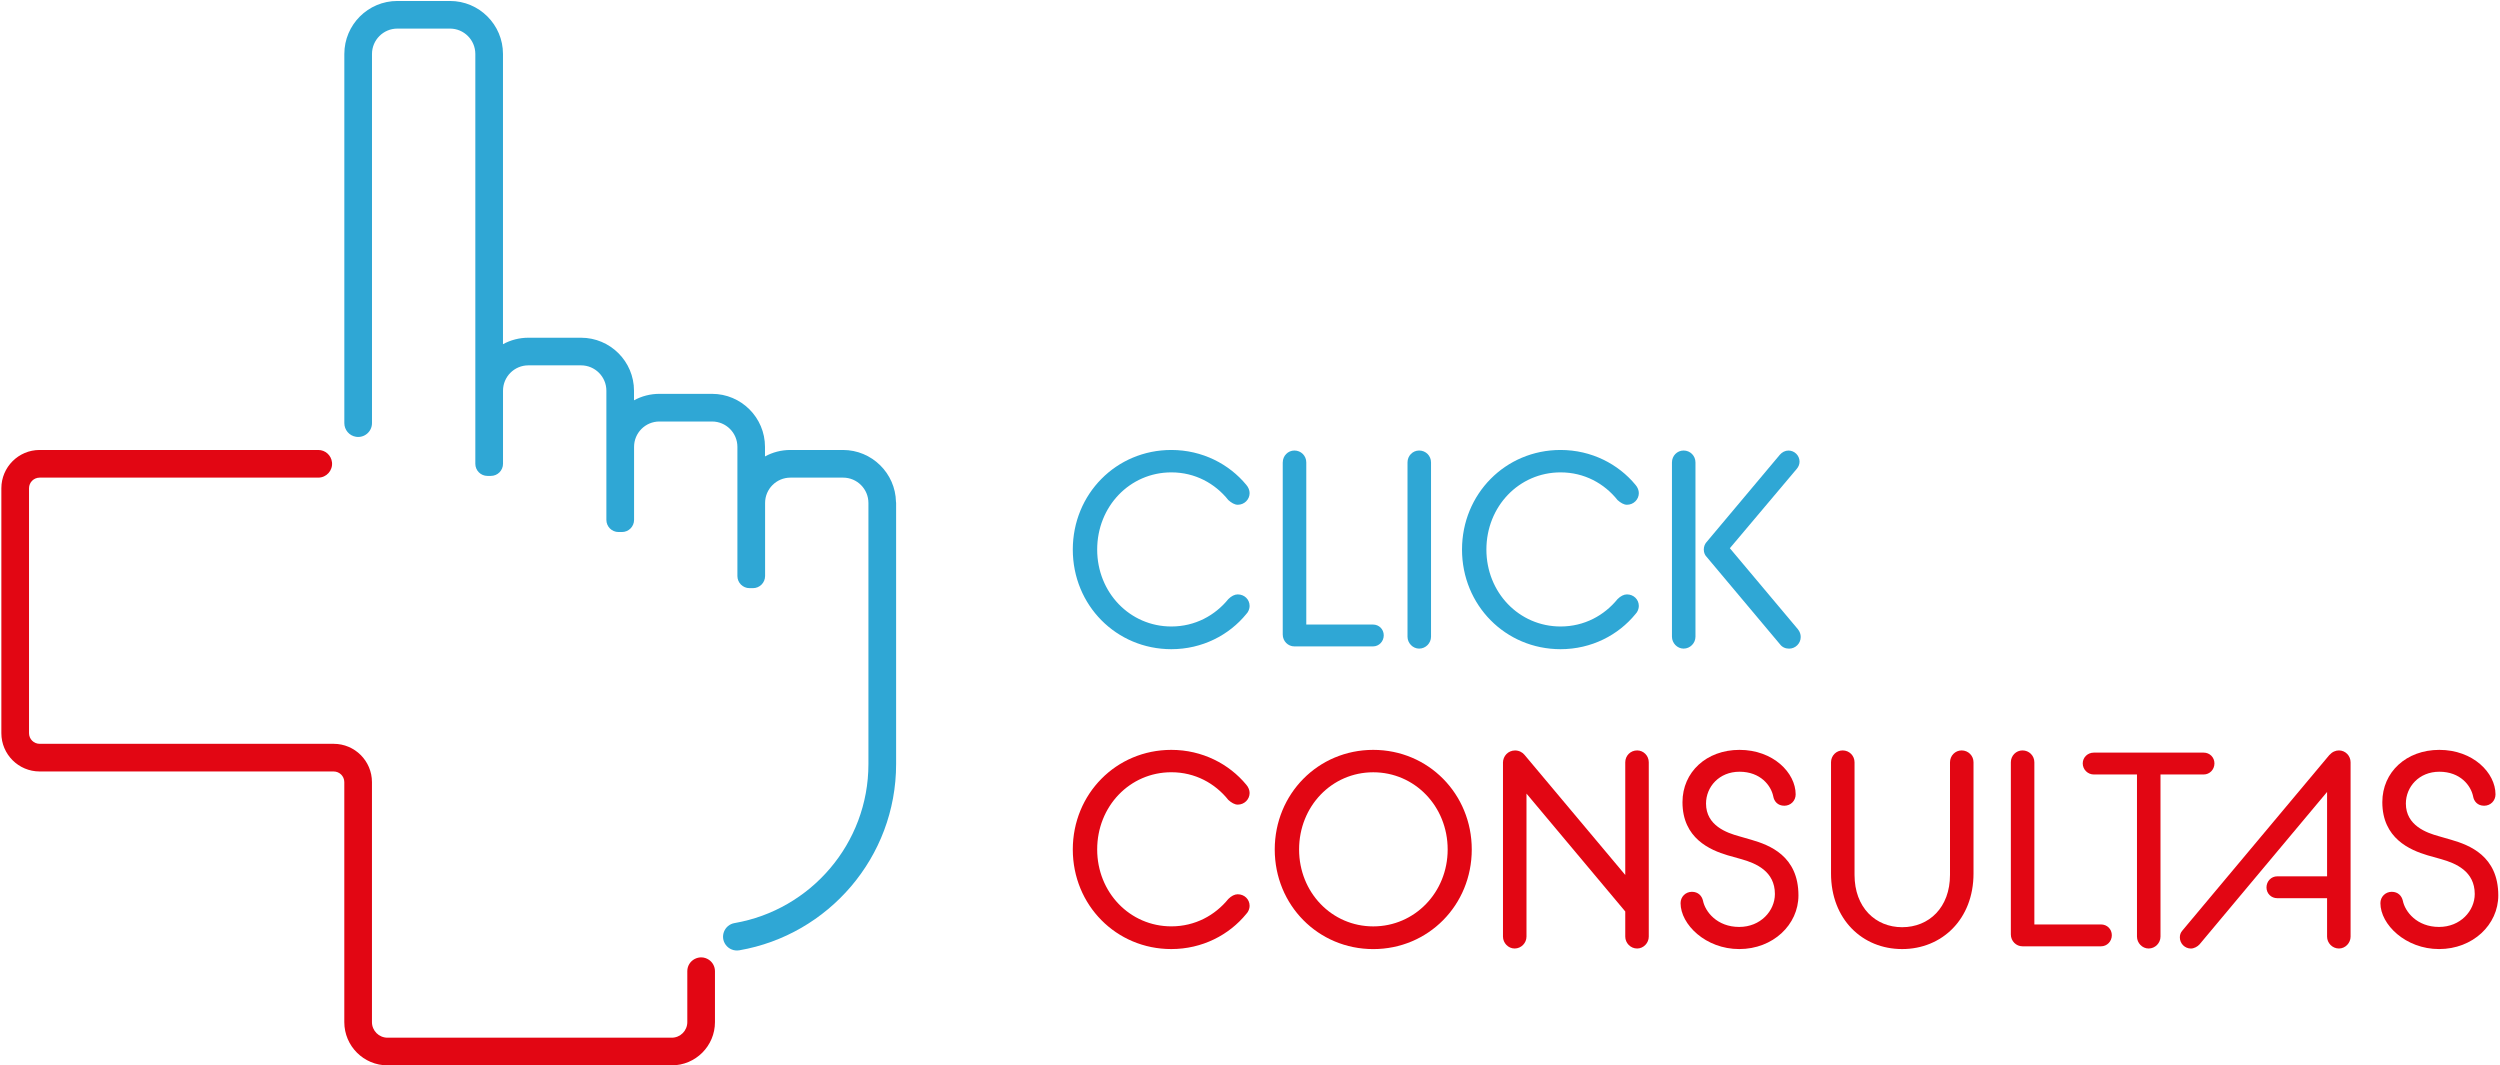
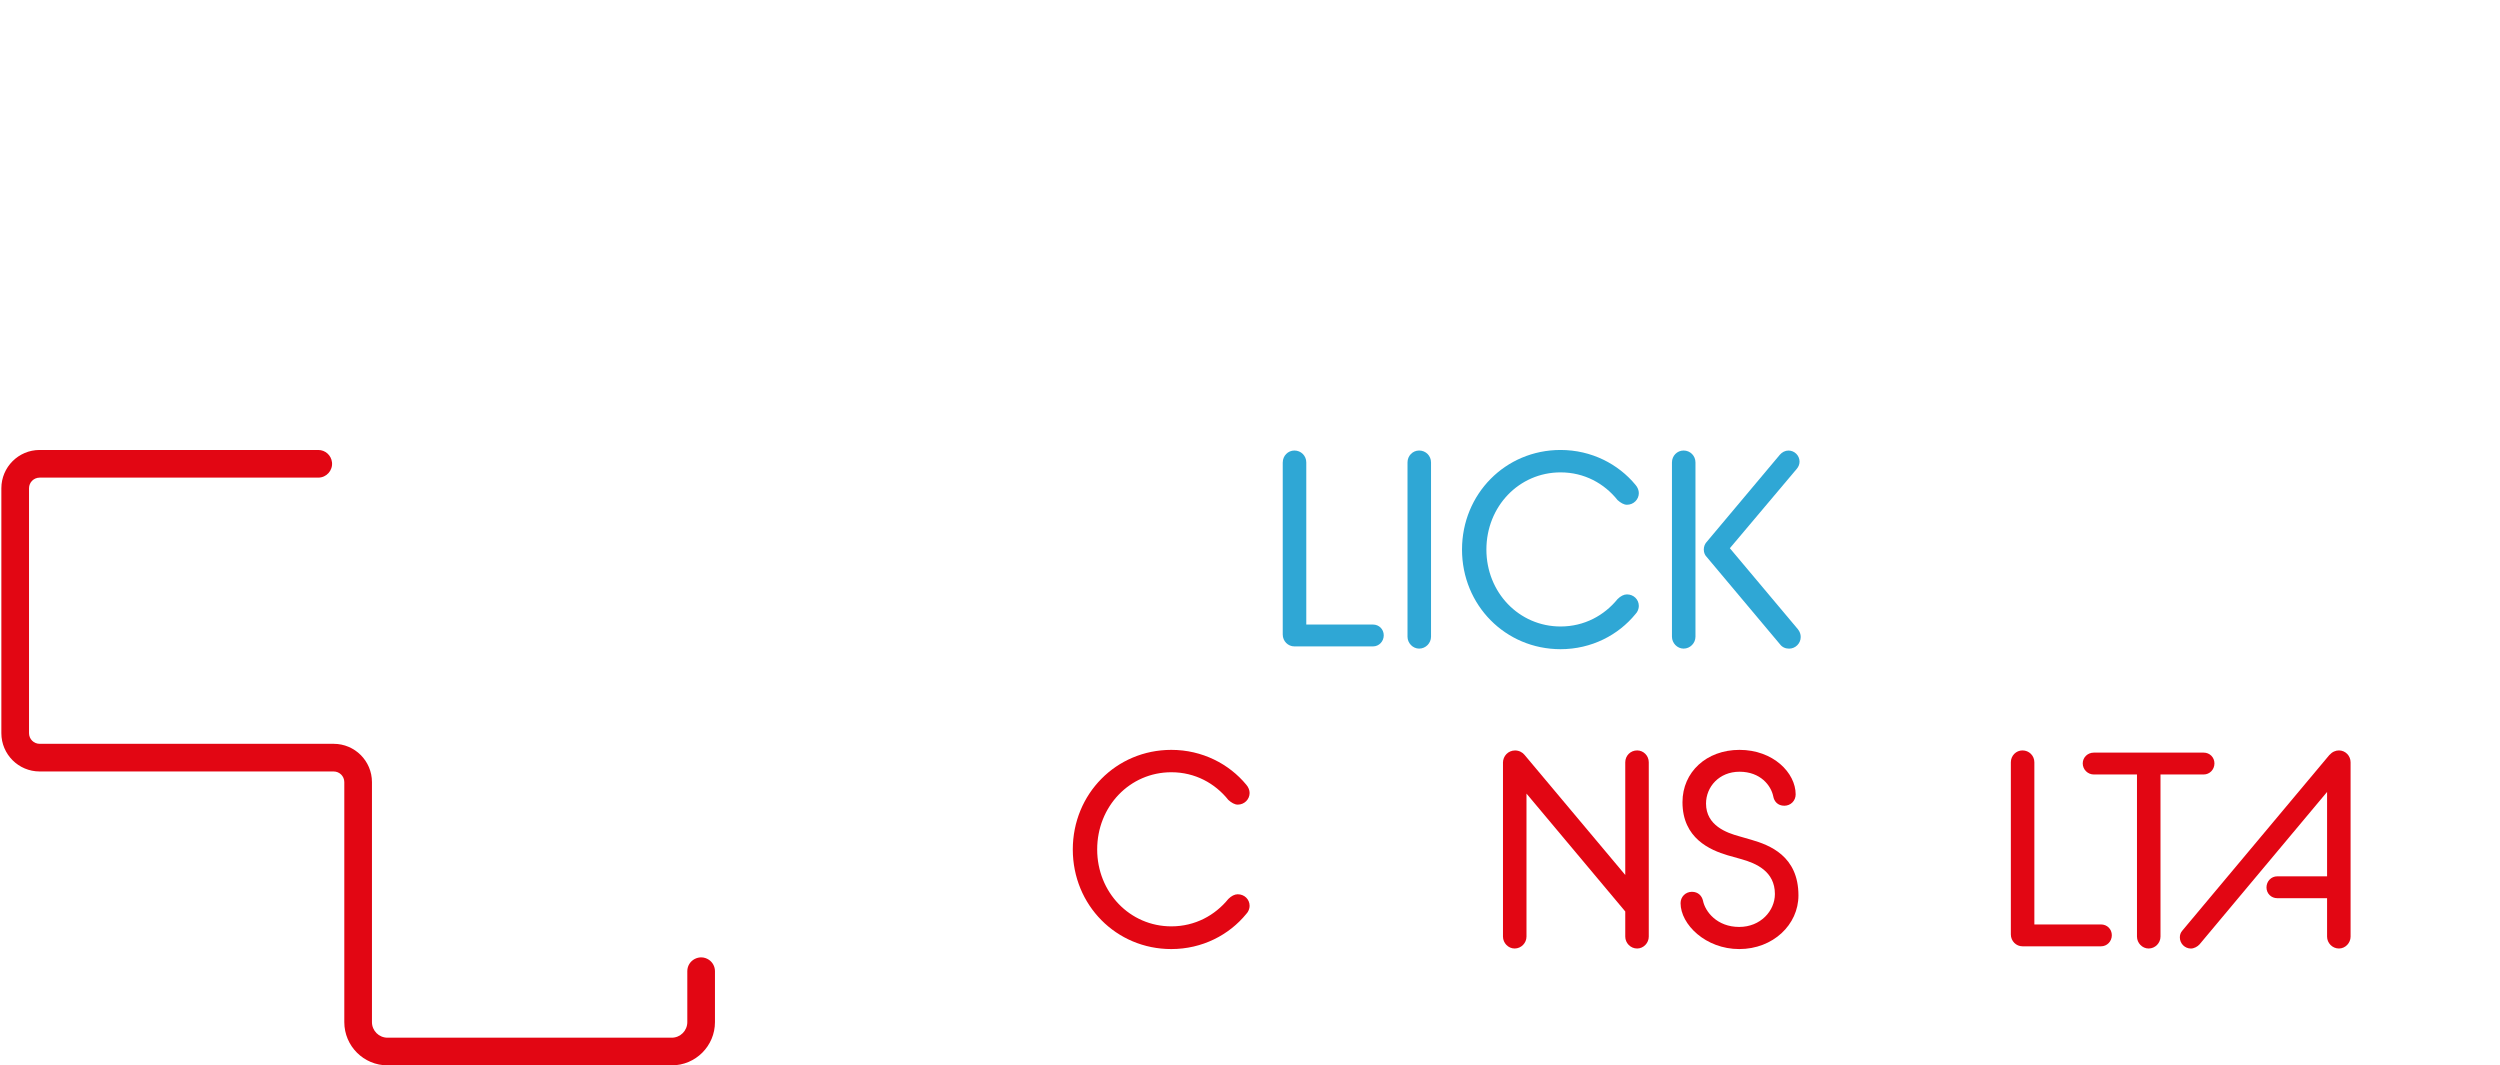
<svg xmlns="http://www.w3.org/2000/svg" width="772" height="329" viewBox="0 0 772 329" fill="none">
-   <path d="M331.28 169.71C331.28 152.54 344.69 138.95 361.7 138.95C371.27 138.95 379.56 143.31 384.85 149.72C385.53 150.49 385.88 151.43 385.88 152.28C385.88 154.24 384.26 155.87 382.21 155.87C381.27 155.87 380.25 155.27 379.31 154.42C375.21 149.29 369.06 145.87 361.71 145.87C348.89 145.87 338.81 156.38 338.81 169.71C338.81 182.95 348.89 193.46 361.71 193.46C369.06 193.46 375.21 190.04 379.31 185C380.25 184.06 381.27 183.55 382.21 183.55C384.26 183.55 385.88 185.09 385.88 187.14C385.88 187.91 385.54 188.94 384.85 189.62C379.55 196.11 371.26 200.47 361.7 200.47C344.69 200.46 331.28 186.88 331.28 169.71Z" fill="#2FA7D5" />
  <path d="M396.12 142.79C396.12 140.74 397.74 139.12 399.71 139.12C401.76 139.12 403.38 140.74 403.38 142.79V192.86H423.97C425.85 192.86 427.3 194.31 427.3 196.19C427.3 198.07 425.85 199.61 423.97 199.61H399.7C397.74 199.61 396.11 197.99 396.11 195.94V142.79H396.12Z" fill="#2FA7D5" />
  <path d="M434.64 142.79C434.64 140.74 436.26 139.12 438.23 139.12C440.28 139.12 441.9 140.74 441.9 142.79V196.62C441.9 198.58 440.28 200.29 438.23 200.29C436.27 200.29 434.64 198.58 434.64 196.62V142.79Z" fill="#2FA7D5" />
  <path d="M451.47 169.71C451.47 152.54 464.88 138.95 481.89 138.95C491.46 138.95 499.75 143.31 505.04 149.72C505.72 150.49 506.07 151.43 506.07 152.28C506.07 154.24 504.45 155.87 502.4 155.87C501.46 155.87 500.44 155.27 499.5 154.42C495.4 149.29 489.25 145.87 481.9 145.87C469.08 145.87 459 156.38 459 169.71C459 182.95 469.08 193.46 481.9 193.46C489.25 193.46 495.4 190.04 499.5 185C500.44 184.06 501.46 183.55 502.4 183.55C504.45 183.55 506.07 185.09 506.07 187.14C506.07 187.91 505.73 188.94 505.04 189.62C499.74 196.11 491.45 200.47 481.89 200.47C464.88 200.46 451.47 186.88 451.47 169.71Z" fill="#2FA7D5" />
  <path d="M516.3 142.79C516.3 140.74 517.92 139.12 519.89 139.12C521.94 139.12 523.56 140.74 523.56 142.79V196.62C523.56 198.58 521.94 200.29 519.89 200.29C517.93 200.29 516.3 198.58 516.3 196.62V142.79ZM526.98 171.93C526.55 171.5 526.13 170.73 526.13 169.71C526.13 168.77 526.47 168 526.9 167.49L549.63 140.41C550.31 139.64 551.25 139.13 552.28 139.13C554.16 139.13 555.7 140.67 555.7 142.55C555.7 143.4 555.36 144.17 554.85 144.77L534.18 169.29L555.2 194.32C555.8 195.09 556.06 195.86 556.06 196.71C556.06 198.68 554.44 200.3 552.47 200.3C551.36 200.3 550.34 199.87 549.65 198.94L526.98 171.93Z" fill="#2FA7D5" />
  <path d="M331.28 262.32C331.28 245.15 344.69 231.56 361.7 231.56C371.27 231.56 379.56 235.92 384.85 242.32C385.53 243.09 385.88 244.03 385.88 244.88C385.88 246.84 384.26 248.47 382.21 248.47C381.27 248.47 380.25 247.87 379.31 247.02C375.21 241.89 369.06 238.47 361.71 238.47C348.89 238.47 338.81 248.98 338.81 262.31C338.81 275.55 348.89 286.06 361.71 286.06C369.06 286.06 375.21 282.64 379.31 277.6C380.25 276.66 381.27 276.15 382.21 276.15C384.26 276.15 385.88 277.69 385.88 279.74C385.88 280.51 385.54 281.54 384.85 282.22C379.55 288.71 371.26 293.07 361.7 293.07C344.69 293.08 331.28 279.49 331.28 262.32Z" fill="#E20613" />
-   <path d="M393.64 262.32C393.64 245.15 407.05 231.56 424.06 231.56C441.06 231.56 454.48 245.15 454.48 262.32C454.48 279.49 441.07 293.08 424.06 293.08C407.05 293.08 393.64 279.49 393.64 262.32ZM447.04 262.32C447.04 248.99 436.87 238.48 424.06 238.48C411.24 238.48 401.16 248.99 401.16 262.32C401.16 275.56 411.24 286.07 424.06 286.07C436.87 286.07 447.04 275.56 447.04 262.32Z" fill="#E20613" />
  <path d="M464.11 235.58C464.11 233.44 465.73 231.74 467.87 231.74C469.07 231.74 470.18 232.34 470.78 233.11L501.88 270.19V235.4C501.88 233.35 503.5 231.73 505.55 231.73C507.51 231.73 509.14 233.35 509.14 235.4V289.23C509.14 291.19 507.52 292.9 505.55 292.9C503.5 292.9 501.88 291.19 501.88 289.23V281.46L471.38 245.06V289.23C471.38 291.19 469.76 292.9 467.71 292.9C465.75 292.9 464.12 291.19 464.12 289.23V235.58H464.11Z" fill="#E20613" />
  <path d="M518.96 278.89C518.96 276.93 520.5 275.39 522.46 275.39C524.43 275.39 525.54 276.67 525.88 278.12C526.56 281.54 530.24 286.24 537.07 286.24C543.65 286.24 548.09 281.28 548.09 276.07C548.09 269.06 542.28 266.59 537.75 265.31L533.48 264.11C528.1 262.49 519.55 258.9 519.55 247.71C519.55 238.4 526.98 231.56 537.15 231.56C547.57 231.56 554.5 238.65 554.5 245.31C554.5 247.28 552.96 248.81 551 248.81C548.95 248.81 547.84 247.44 547.58 245.91C546.9 242.58 543.65 238.31 537.16 238.31C530.84 238.31 526.82 243.01 526.82 248.14C526.82 254.98 533.31 257.2 536.99 258.22L540.84 259.33C546.39 260.95 555.36 264.29 555.36 276.5C555.36 285.56 547.5 293.07 537.08 293.07C526.73 293.08 518.96 285.47 518.96 278.89Z" fill="#E20613" />
-   <path d="M565.42 269.75V235.4C565.42 233.35 567.04 231.73 569.01 231.73C571.06 231.73 572.68 233.35 572.68 235.4V270.17C572.68 280.25 579.17 286.32 587.38 286.32C595.67 286.32 602.16 280.25 602.16 270.17V235.4C602.16 233.35 603.78 231.73 605.75 231.73C607.8 231.73 609.42 233.35 609.42 235.4V269.75C609.42 283.85 599.68 293.07 587.38 293.07C575.08 293.08 565.42 283.85 565.42 269.75Z" fill="#E20613" />
  <path d="M620.95 235.4C620.95 233.35 622.57 231.73 624.54 231.73C626.59 231.73 628.21 233.35 628.21 235.4V285.47H648.8C650.68 285.47 652.13 286.92 652.13 288.8C652.13 290.68 650.68 292.22 648.8 292.22H624.54C622.58 292.22 620.95 290.6 620.95 288.55V235.4Z" fill="#E20613" />
  <path d="M659.9 239.16H646.57C644.69 239.16 643.15 237.62 643.15 235.74C643.15 233.86 644.69 232.41 646.57 232.41H680.49C682.37 232.41 683.82 233.86 683.82 235.74C683.82 237.62 682.37 239.16 680.49 239.16H667.16V289.23C667.16 291.19 665.54 292.9 663.49 292.9C661.53 292.9 659.9 291.19 659.9 289.23V239.16Z" fill="#E20613" />
  <path d="M719.28 233.18C720.22 232.15 721.24 231.73 722.27 231.73C724.23 231.73 725.86 233.35 725.86 235.4V289.23C725.86 291.19 724.24 292.9 722.27 292.9C720.22 292.9 718.6 291.19 718.6 289.23V277.36H703.22C701.34 277.36 699.89 275.91 699.89 274.03C699.89 272.15 701.34 270.61 703.22 270.61H718.6V244.55L679.21 291.63C678.61 292.31 677.5 292.91 676.56 292.91C674.68 292.91 673.14 291.37 673.14 289.49C673.14 288.72 673.31 288.04 673.99 287.27L719.28 233.18Z" fill="#E20613" />
-   <path d="M735.07 278.89C735.07 276.93 736.61 275.39 738.57 275.39C740.54 275.39 741.65 276.67 741.99 278.12C742.67 281.54 746.35 286.24 753.18 286.24C759.76 286.24 764.2 281.28 764.2 276.07C764.2 269.06 758.39 266.59 753.86 265.31L749.59 264.11C744.21 262.49 735.66 258.9 735.66 247.71C735.66 238.4 743.09 231.56 753.26 231.56C763.68 231.56 770.61 238.65 770.61 245.31C770.61 247.28 769.07 248.81 767.11 248.81C765.06 248.81 763.95 247.44 763.69 245.91C763.01 242.58 759.76 238.31 753.27 238.31C746.95 238.31 742.93 243.01 742.93 248.14C742.93 254.98 749.42 257.2 753.1 258.22L756.95 259.33C762.5 260.95 771.47 264.29 771.47 276.5C771.47 285.56 763.61 293.07 753.19 293.07C742.85 293.08 735.07 285.47 735.07 278.89Z" fill="#E20613" />
  <path d="M212.24 299.91V315.63C212.24 318.29 210.09 320.44 207.43 320.44H119.67C117.01 320.44 114.86 318.29 114.86 315.63V241.52C114.86 234.98 109.56 229.69 103.03 229.69H12.25C10.43 229.69 8.96 228.22 8.96 226.4V150.78C8.96 148.96 10.43 147.49 12.25 147.49H98.28C100.82 147.49 102.8 145.28 102.52 142.76C102.28 140.59 100.45 138.95 98.28 138.95H12.25C5.71 138.95 0.42 144.25 0.42 150.78V226.4C0.42 232.94 5.72 238.23 12.25 238.23H103.03C104.85 238.23 106.32 239.7 106.32 241.52V315.63C106.32 323 112.3 328.98 119.67 328.98H207.43C214.8 328.98 220.78 323 220.78 315.63V299.91C220.78 298.5 220.08 297.17 218.91 296.38C216.07 294.46 212.24 296.49 212.24 299.91Z" fill="#E20613" />
-   <path d="M276.68 155.01C276.52 146.13 269.22 138.95 260.31 138.95H244.06C241.27 138.95 238.58 139.66 236.23 140.95V137.99C236.23 128.95 228.9 121.62 219.86 121.62H203.61C200.82 121.62 198.13 122.33 195.78 123.62V120.66C195.78 111.62 188.45 104.29 179.41 104.29H163.15C160.36 104.29 157.68 105 155.32 106.29V16.67C155.32 7.63 147.99 0.3 138.95 0.3H122.71C113.66 0.3 106.33 7.63 106.33 16.68V130.66C106.33 132.76 107.85 134.55 109.93 134.88C112.52 135.29 114.87 133.29 114.87 130.66V16.67C114.87 12.34 118.38 8.83 122.71 8.83H138.95C143.27 8.83 146.78 12.34 146.78 16.66V143.22C146.78 145.28 148.45 146.96 150.52 146.96H151.59C153.65 146.96 155.33 145.29 155.33 143.22V120.65C155.33 116.33 158.83 112.82 163.16 112.82H179.42C183.74 112.82 187.25 116.33 187.25 120.65V160.55C187.25 162.61 188.92 164.29 190.99 164.29H192.06C194.12 164.29 195.8 162.62 195.8 160.55V137.99C195.8 133.66 199.31 130.16 203.63 130.16H219.88C224.21 130.16 227.71 133.67 227.71 137.99V177.88C227.71 179.94 229.38 181.62 231.45 181.62H232.52C234.58 181.62 236.26 179.95 236.26 177.88V155.32C236.26 150.99 239.77 147.49 244.09 147.49H260.34C264.67 147.49 268.17 151 268.17 155.32V235.95C268.17 260.53 250.28 280.99 226.85 285.04C223.7 285.58 222.21 289.24 224.13 291.8C225.1 293.1 226.72 293.73 228.32 293.45C255.77 288.7 276.72 264.73 276.72 235.95V155.24C276.69 155.16 276.68 155.09 276.68 155.01Z" fill="#2FA7D5" />
</svg>